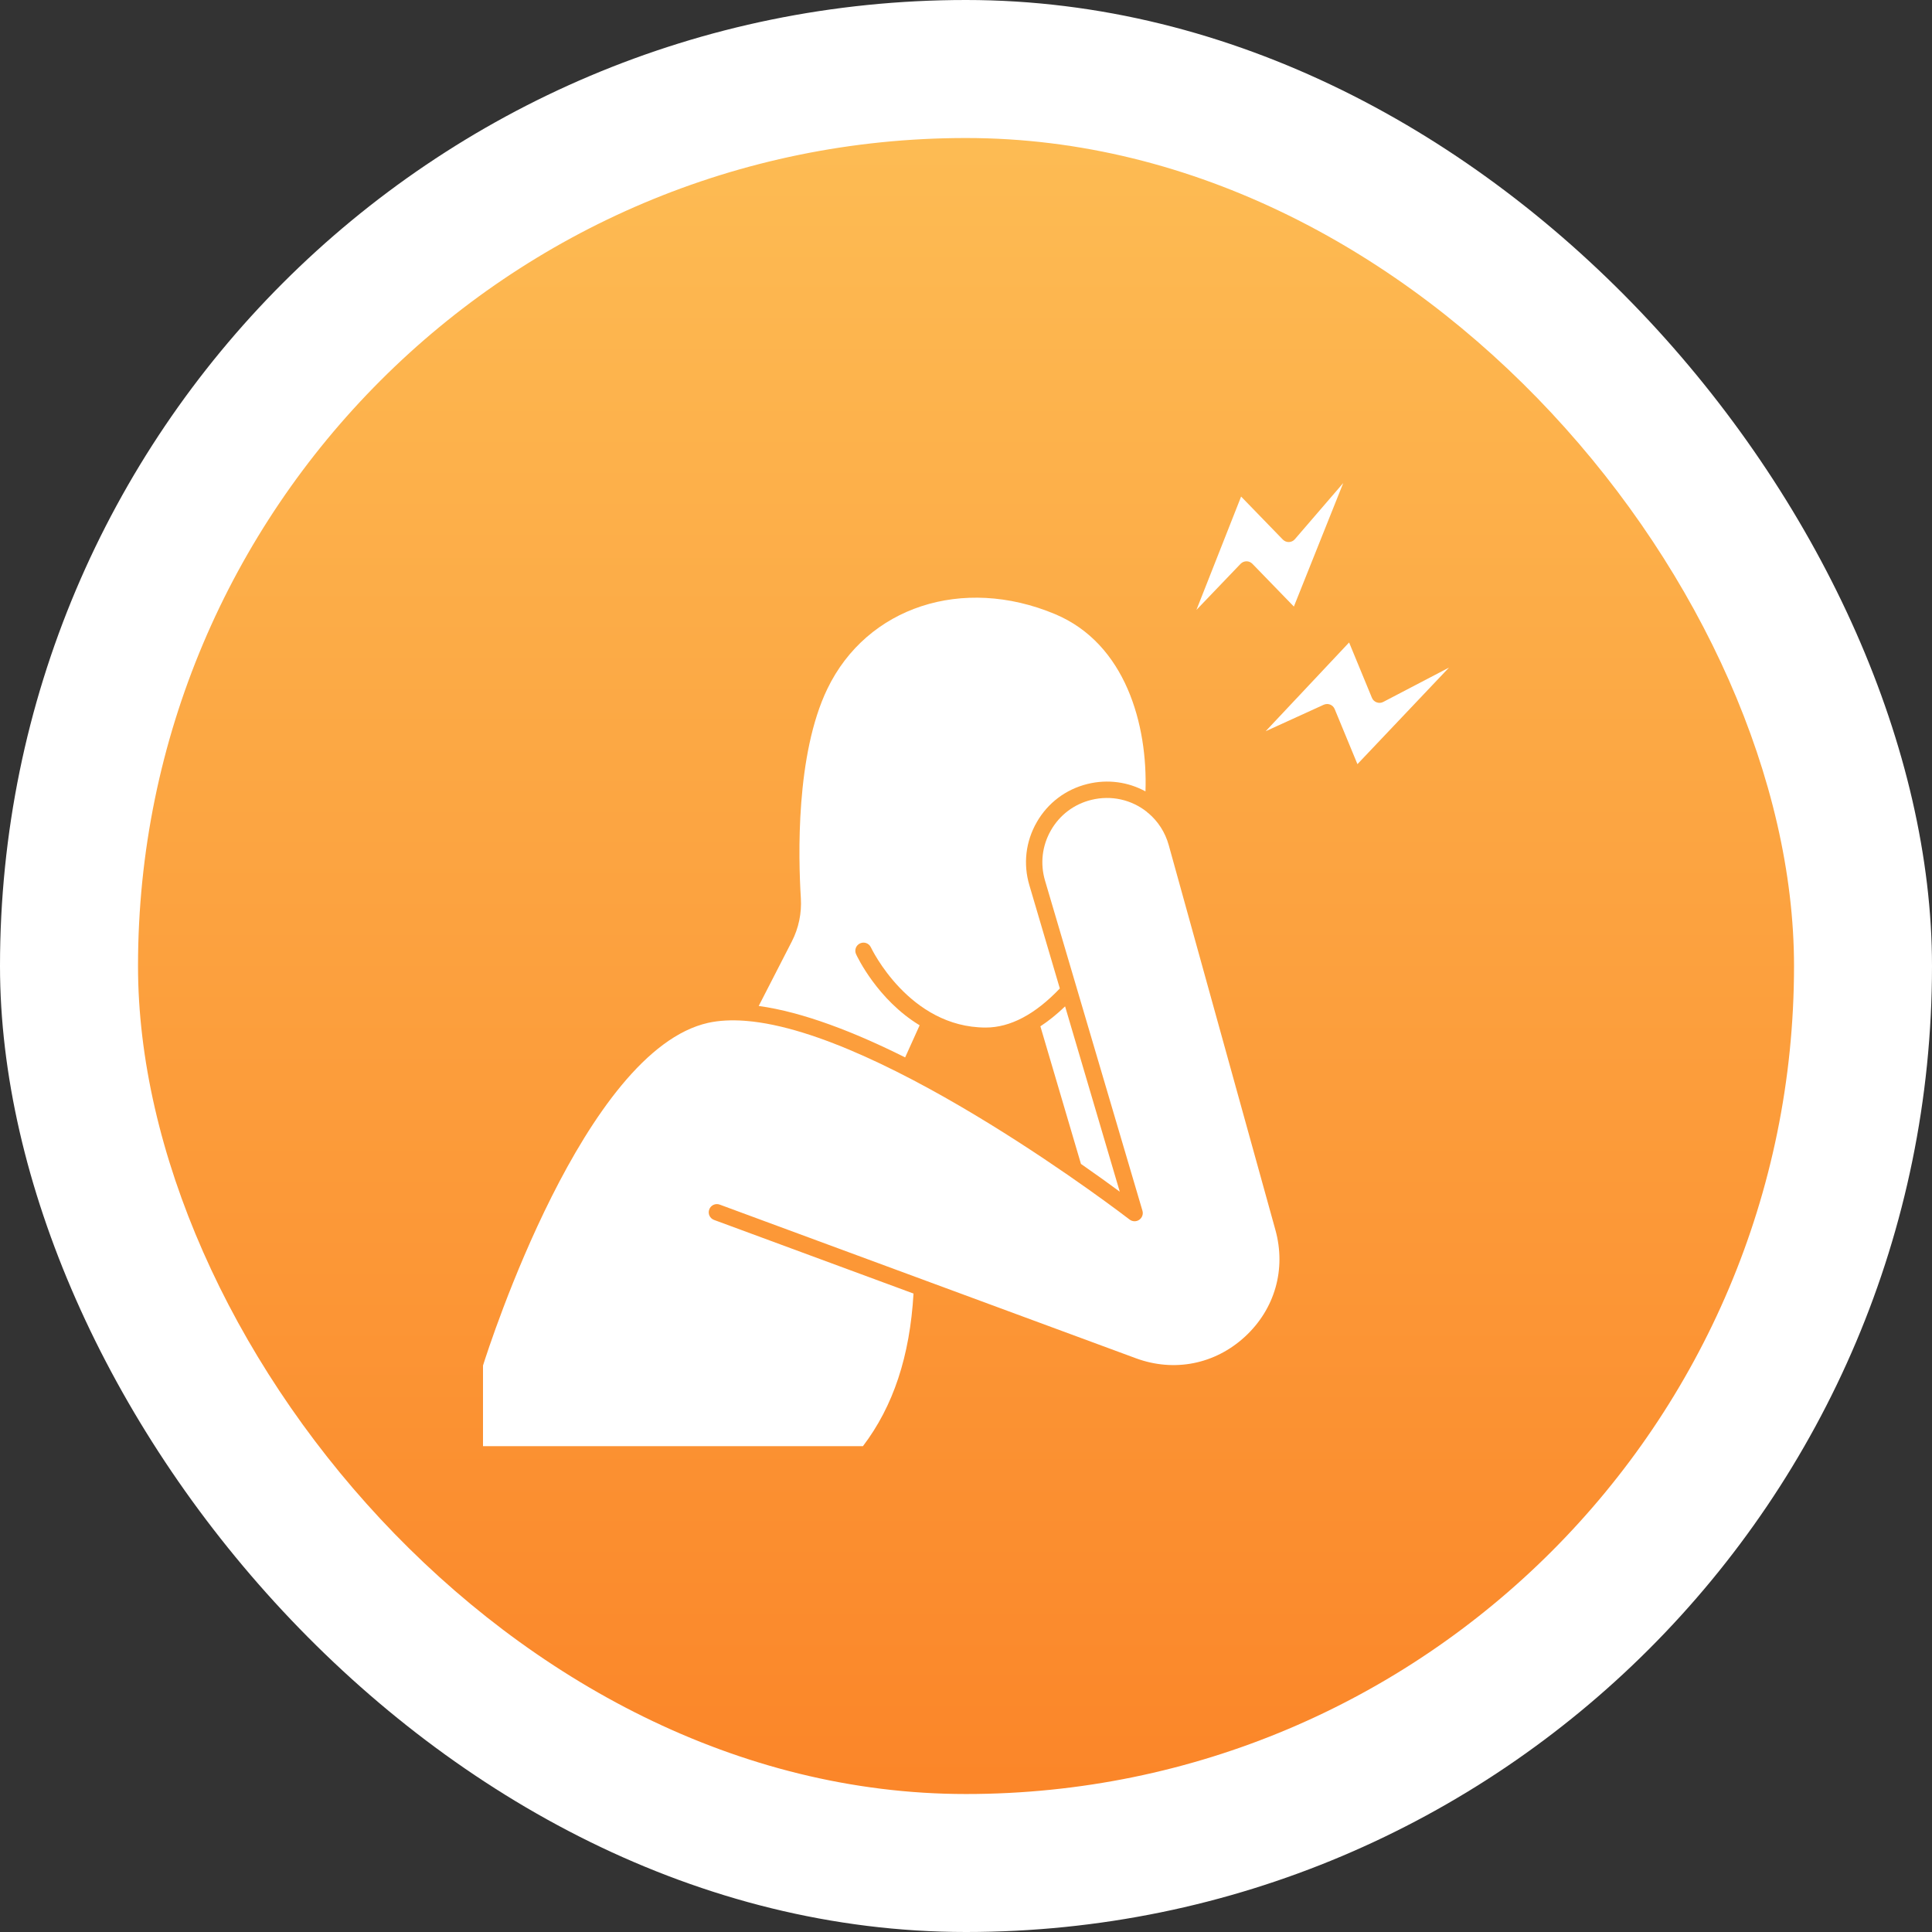
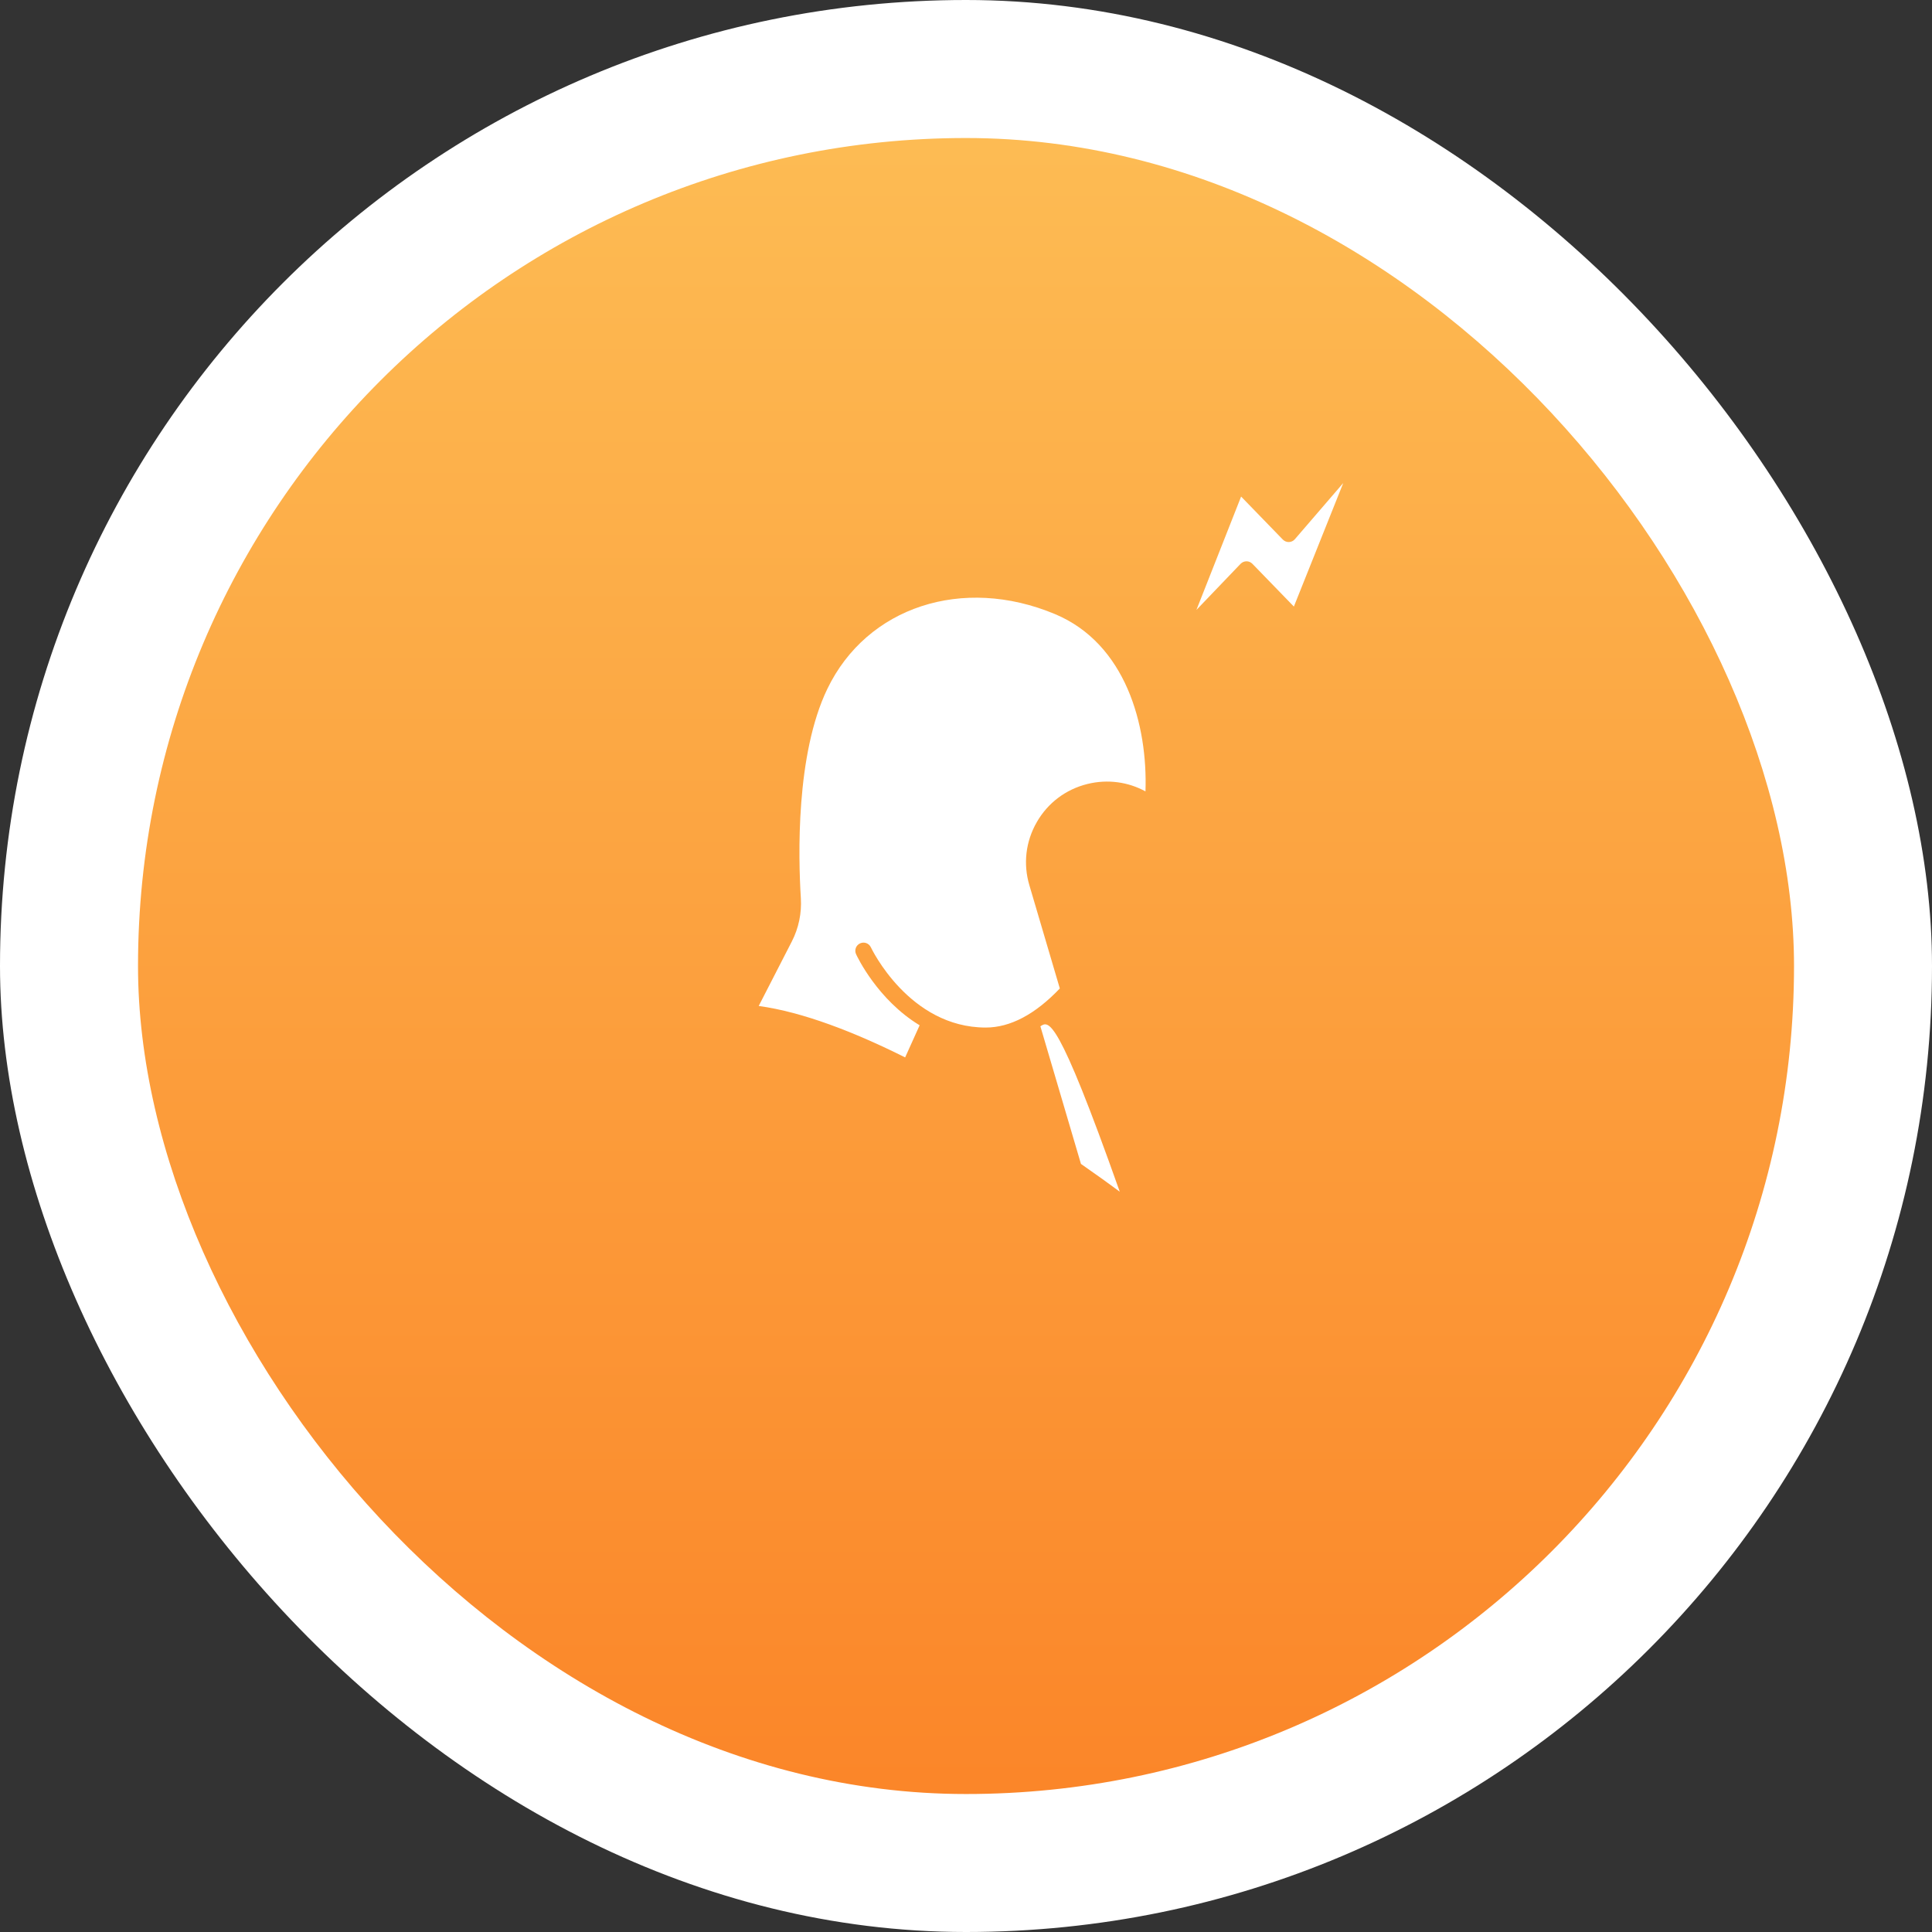
<svg xmlns="http://www.w3.org/2000/svg" xmlns:xlink="http://www.w3.org/1999/xlink" width="48px" height="48px" viewBox="0 0 48 48" version="1.1">
  <rect x="0" y="0" width="48" height="48" fill="#333333" stroke="none" />
  <title>C885DA13-CAAE-4702-8185-F7D24DC67735</title>
  <defs>
    <linearGradient x1="50%" y1="0%" x2="50%" y2="100%" id="linearGradient-1">
      <stop stop-color="#FDBB53" offset="0%" />
      <stop stop-color="#FB8629" offset="100%" />
    </linearGradient>
    <rect id="path-2" x="0" y="0" width="41.143" height="41.143" rx="20.571" />
  </defs>
  <g id="Diseases-V2" stroke="none" stroke-width="1" fill="none" fill-rule="evenodd">
    <g id="02_Diseases_Page_Option_2" transform="translate(-378, -539)">
      <g id="Group-19" transform="translate(378, 539)">
        <g id="Group-27-Copy-8">
          <rect id="Rectangle-Copy-54" fill="#FFFFFF" x="0" y="0" width="48" height="48" rx="24" />
          <g id="Bitmap-Copy-21" transform="translate(3.429, 3.429)">
            <mask id="mask-3" fill="white">
              <use xlink:href="#path-2" />
            </mask>
            <use id="Mask" fill="url(#linearGradient-1)" xlink:href="#path-2" />
          </g>
        </g>
        <g id="Group" transform="translate(12, 12)" fill="#FFFFFF" fill-rule="nonzero">
          <path d="M10.848,13.473 C9.803,12.839 9.298,11.771 9.269,11.707 C9.222,11.605 9.266,11.485 9.368,11.438 C9.47,11.391 9.59,11.435 9.637,11.537 C9.647,11.557 10.584,13.529 12.491,13.529 C13.099,13.529 13.718,13.202 14.331,12.558 L13.574,9.992 C13.417,9.462 13.483,8.906 13.758,8.427 C14.032,7.948 14.479,7.611 15.016,7.478 C15.525,7.352 16.035,7.43 16.459,7.662 C16.516,6.013 15.969,3.993 14.211,3.257 C11.916,2.297 9.538,3.078 8.556,5.113 C7.768,6.745 7.833,9.294 7.897,10.314 C7.92,10.687 7.843,11.059 7.672,11.392 L6.85,12.993 C7.951,13.144 9.231,13.643 10.488,14.271 L10.848,13.473 Z" id="Path" />
-           <path d="M15.82,17.607 L14.462,13.003 C14.259,13.198 14.054,13.364 13.848,13.498 L14.856,16.917 C15.246,17.188 15.574,17.425 15.82,17.607 Z" id="Path" />
-           <path d="M17.037,8.997 C16.948,8.676 16.769,8.405 16.534,8.205 C16.517,8.194 16.502,8.182 16.489,8.167 C16.115,7.872 15.614,7.749 15.113,7.873 C14.685,7.978 14.329,8.247 14.11,8.629 C13.891,9.011 13.839,9.454 13.963,9.877 L16.384,18.081 C16.409,18.165 16.376,18.256 16.303,18.306 C16.231,18.356 16.134,18.353 16.064,18.299 C15.998,18.248 10.02,13.649 6.539,13.364 C6.538,13.364 6.536,13.365 6.534,13.365 C6.523,13.365 6.512,13.363 6.501,13.361 C6.175,13.338 5.87,13.351 5.595,13.412 C2.521,14.096 0.164,21.406 0,21.926 L0,23.93 L9.439,23.93 C10.193,22.939 10.605,21.697 10.696,20.138 L5.741,18.309 C5.635,18.27 5.582,18.154 5.621,18.048 C5.659,17.943 5.776,17.889 5.881,17.928 L16.222,21.746 C17.172,22.096 18.184,21.896 18.929,21.211 C19.674,20.525 19.958,19.533 19.687,18.557 L17.037,8.997 Z" id="Path" />
-           <path d="M22.367,5.439 C22.317,5.466 22.257,5.47 22.204,5.45 C22.15,5.431 22.107,5.39 22.085,5.337 L21.518,3.962 L19.445,6.167 L20.888,5.509 C20.915,5.497 20.944,5.491 20.973,5.491 C20.998,5.491 21.023,5.496 21.047,5.505 C21.098,5.525 21.139,5.566 21.16,5.617 L21.725,6.985 L24,4.586 L22.367,5.439 Z" id="Path" />
+           <path d="M15.82,17.607 C14.259,13.198 14.054,13.364 13.848,13.498 L14.856,16.917 C15.246,17.188 15.574,17.425 15.82,17.607 Z" id="Path" />
          <path d="M18.969,1.945 C18.969,1.945 18.969,1.945 18.969,1.945 C19.024,1.945 19.077,1.968 19.115,2.007 L20.146,3.07 L21.373,0 L20.171,1.396 C20.134,1.44 20.08,1.465 20.023,1.467 C19.967,1.469 19.911,1.446 19.871,1.405 L18.835,0.337 L17.725,3.153 L18.822,2.008 C18.861,1.968 18.913,1.946 18.969,1.945 Z" id="Path" />
        </g>
      </g>
    </g>
  </g>
</svg>